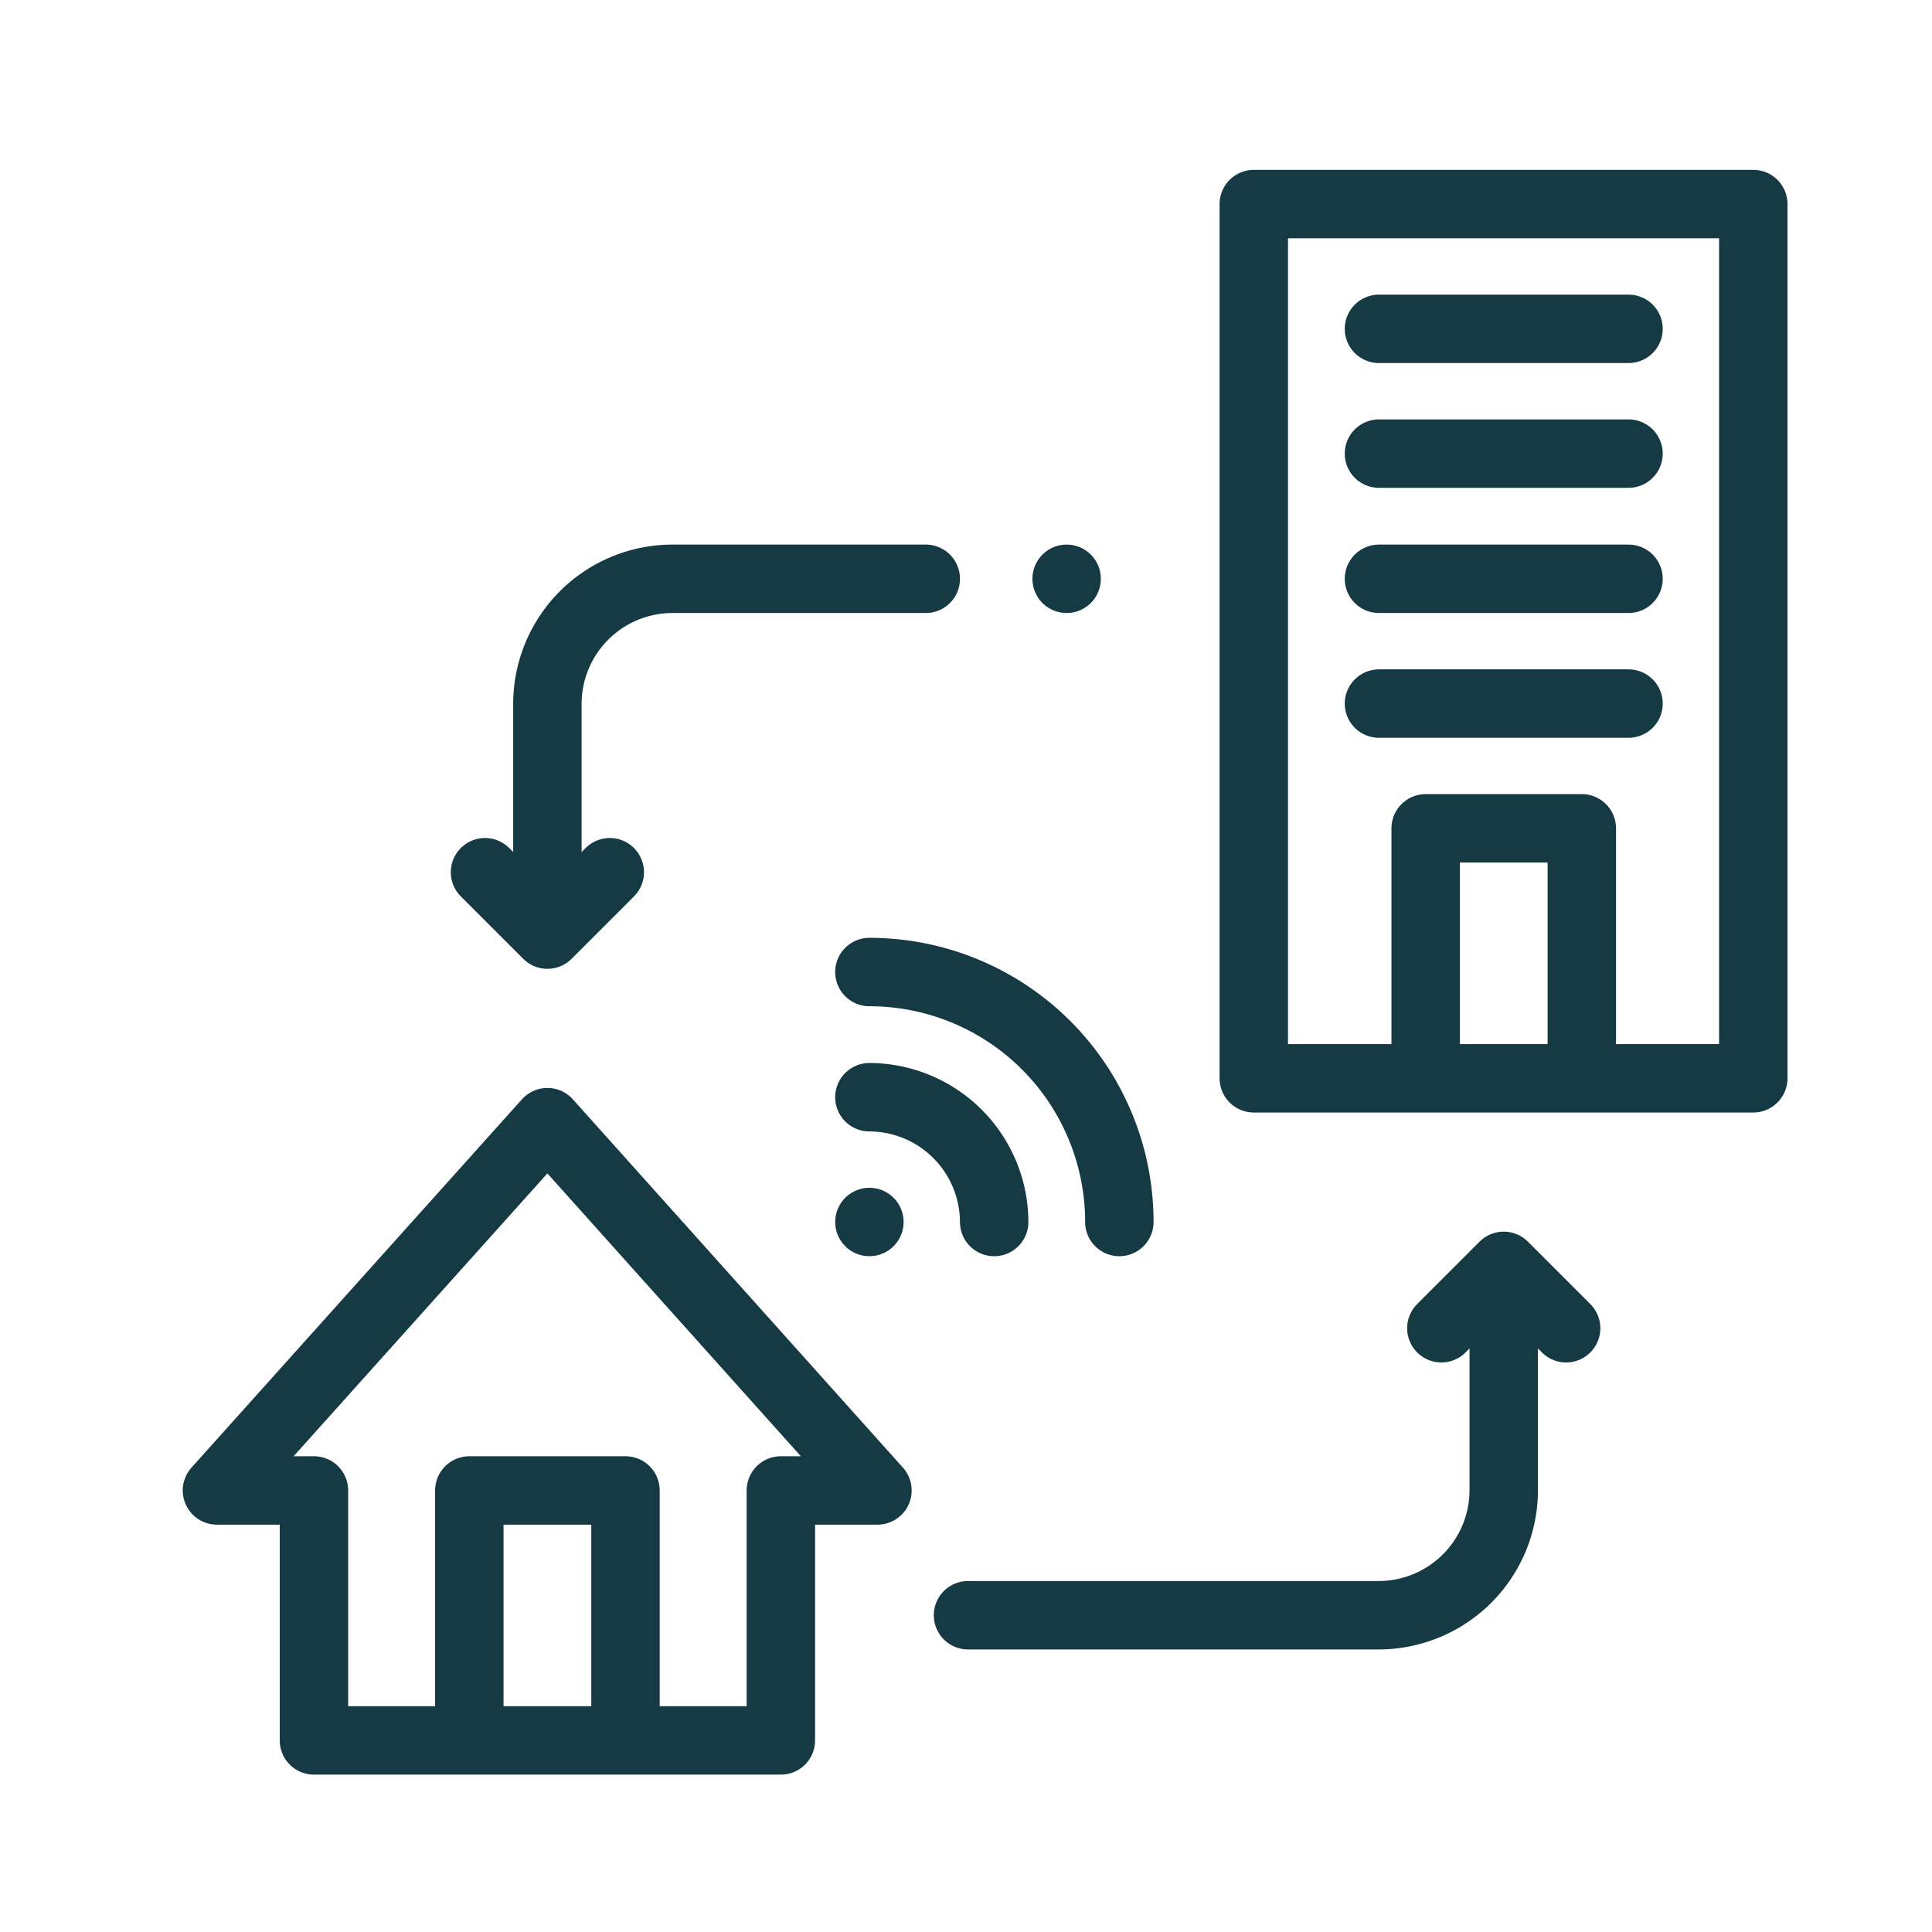
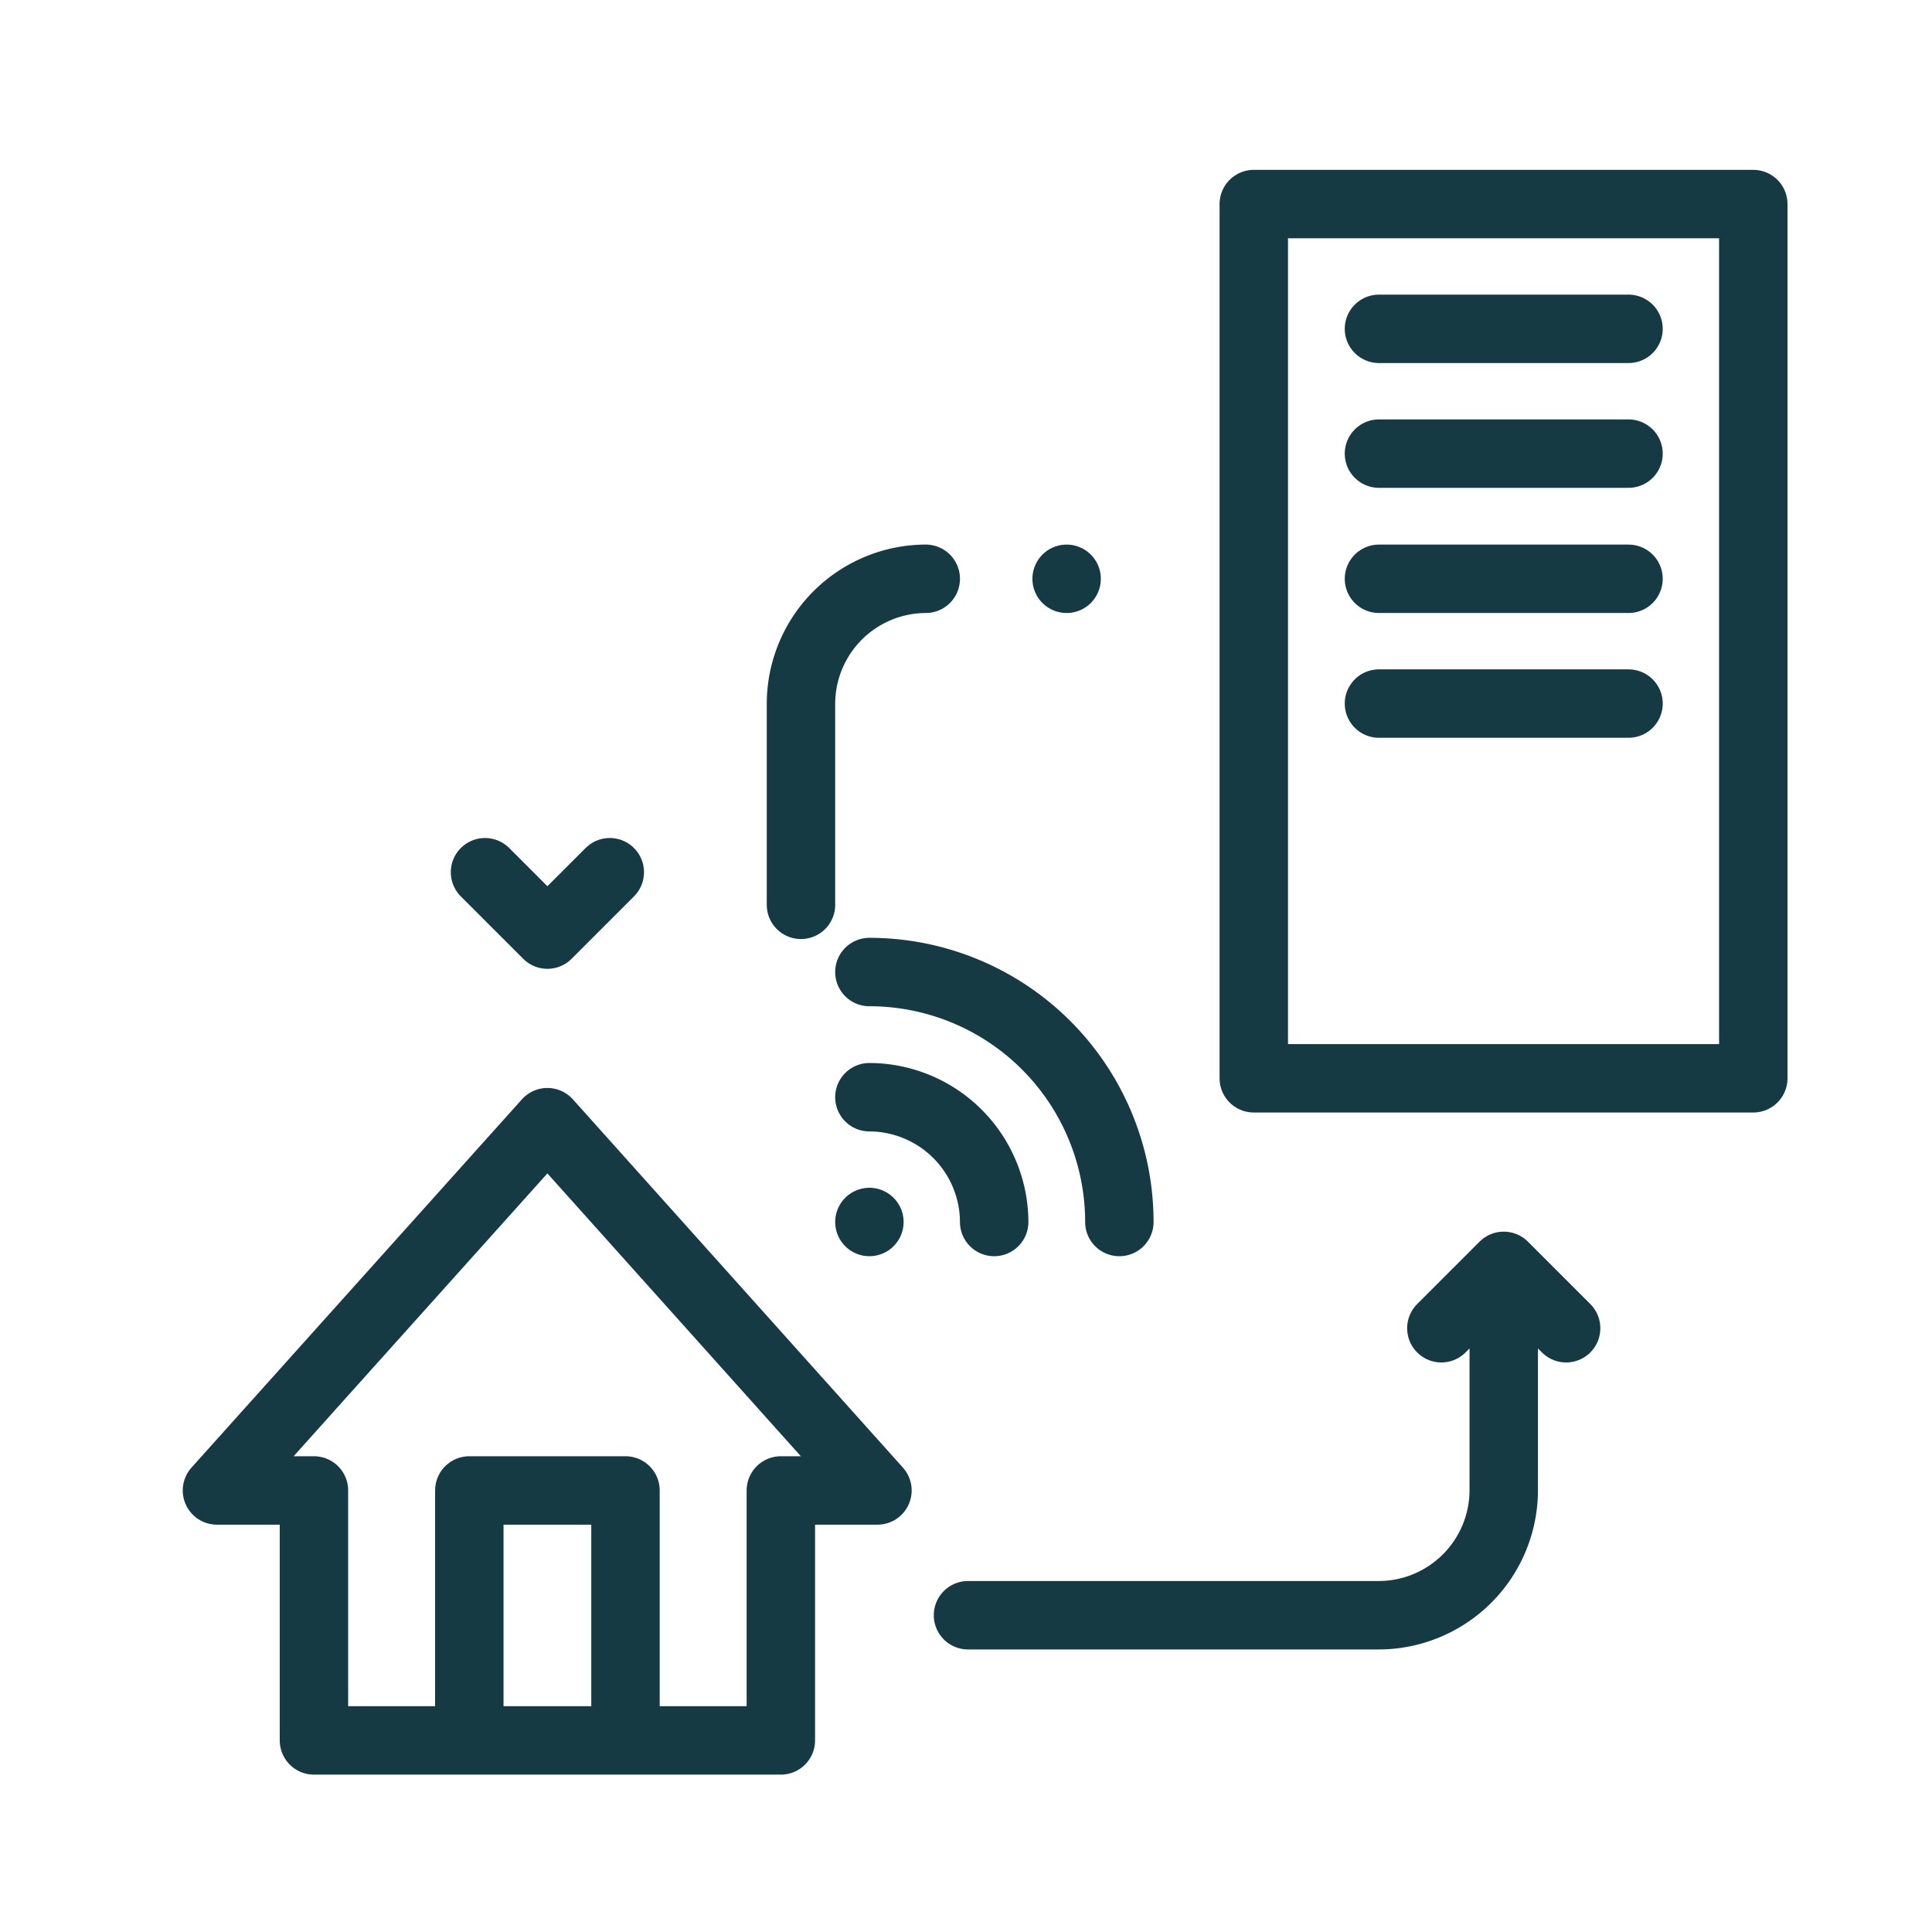
<svg xmlns="http://www.w3.org/2000/svg" id="Layer_1" data-name="Layer 1" viewBox="0 0 48 48">
  <defs>
    <style>.cls-1{fill:none;stroke:#153a44;stroke-linecap:round;stroke-linejoin:round;stroke-width:1.7px;}</style>
  </defs>
  <polygon class="cls-1" points="13.6 27.88 21.8 37.03 19.4 37.03 19.4 43.24 7.8 43.24 7.8 37.03 5.39 37.03 13.6 27.88" />
  <polyline class="cls-1" points="15.54 42.85 15.54 37.03 11.66 37.03 11.66 42.85" />
  <rect class="cls-1" x="31.15" y="5.07" width="12.41" height="21.72" />
-   <polyline class="cls-1" points="39.3 26.4 39.3 20.58 35.42 20.58 35.42 26.4" />
  <line class="cls-1" x1="34.26" y1="8.17" x2="40.46" y2="8.17" />
  <line class="cls-1" x1="34.26" y1="11.27" x2="40.46" y2="11.27" />
  <line class="cls-1" x1="34.26" y1="14.38" x2="40.46" y2="14.38" />
  <line class="cls-1" x1="34.26" y1="17.48" x2="40.46" y2="17.48" />
-   <path class="cls-1" d="M24.05,40.13H34.26a3.11,3.11,0,0,0,3.1-3.1V32.22M23,14.38H16.7a3.11,3.11,0,0,0-3.1,3.1v5" />
+   <path class="cls-1" d="M24.05,40.13H34.26a3.11,3.11,0,0,0,3.1-3.1V32.22M23,14.38a3.11,3.11,0,0,0-3.1,3.1v5" />
  <polyline class="cls-1" points="15.15 21.67 13.6 23.22 12.05 21.67" />
  <polyline class="cls-1" points="38.91 33 37.36 31.45 35.81 33" />
  <path class="cls-1" d="M21.6,24.15a6.21,6.21,0,0,1,6.21,6.21" />
  <path class="cls-1" d="M21.6,27.26a3.11,3.11,0,0,1,3.1,3.1" />
  <line class="cls-1" x1="21.6" y1="30.36" x2="21.6" y2="30.36" />
  <line class="cls-1" x1="26.5" y1="14.38" x2="26.5" y2="14.38" />
</svg>